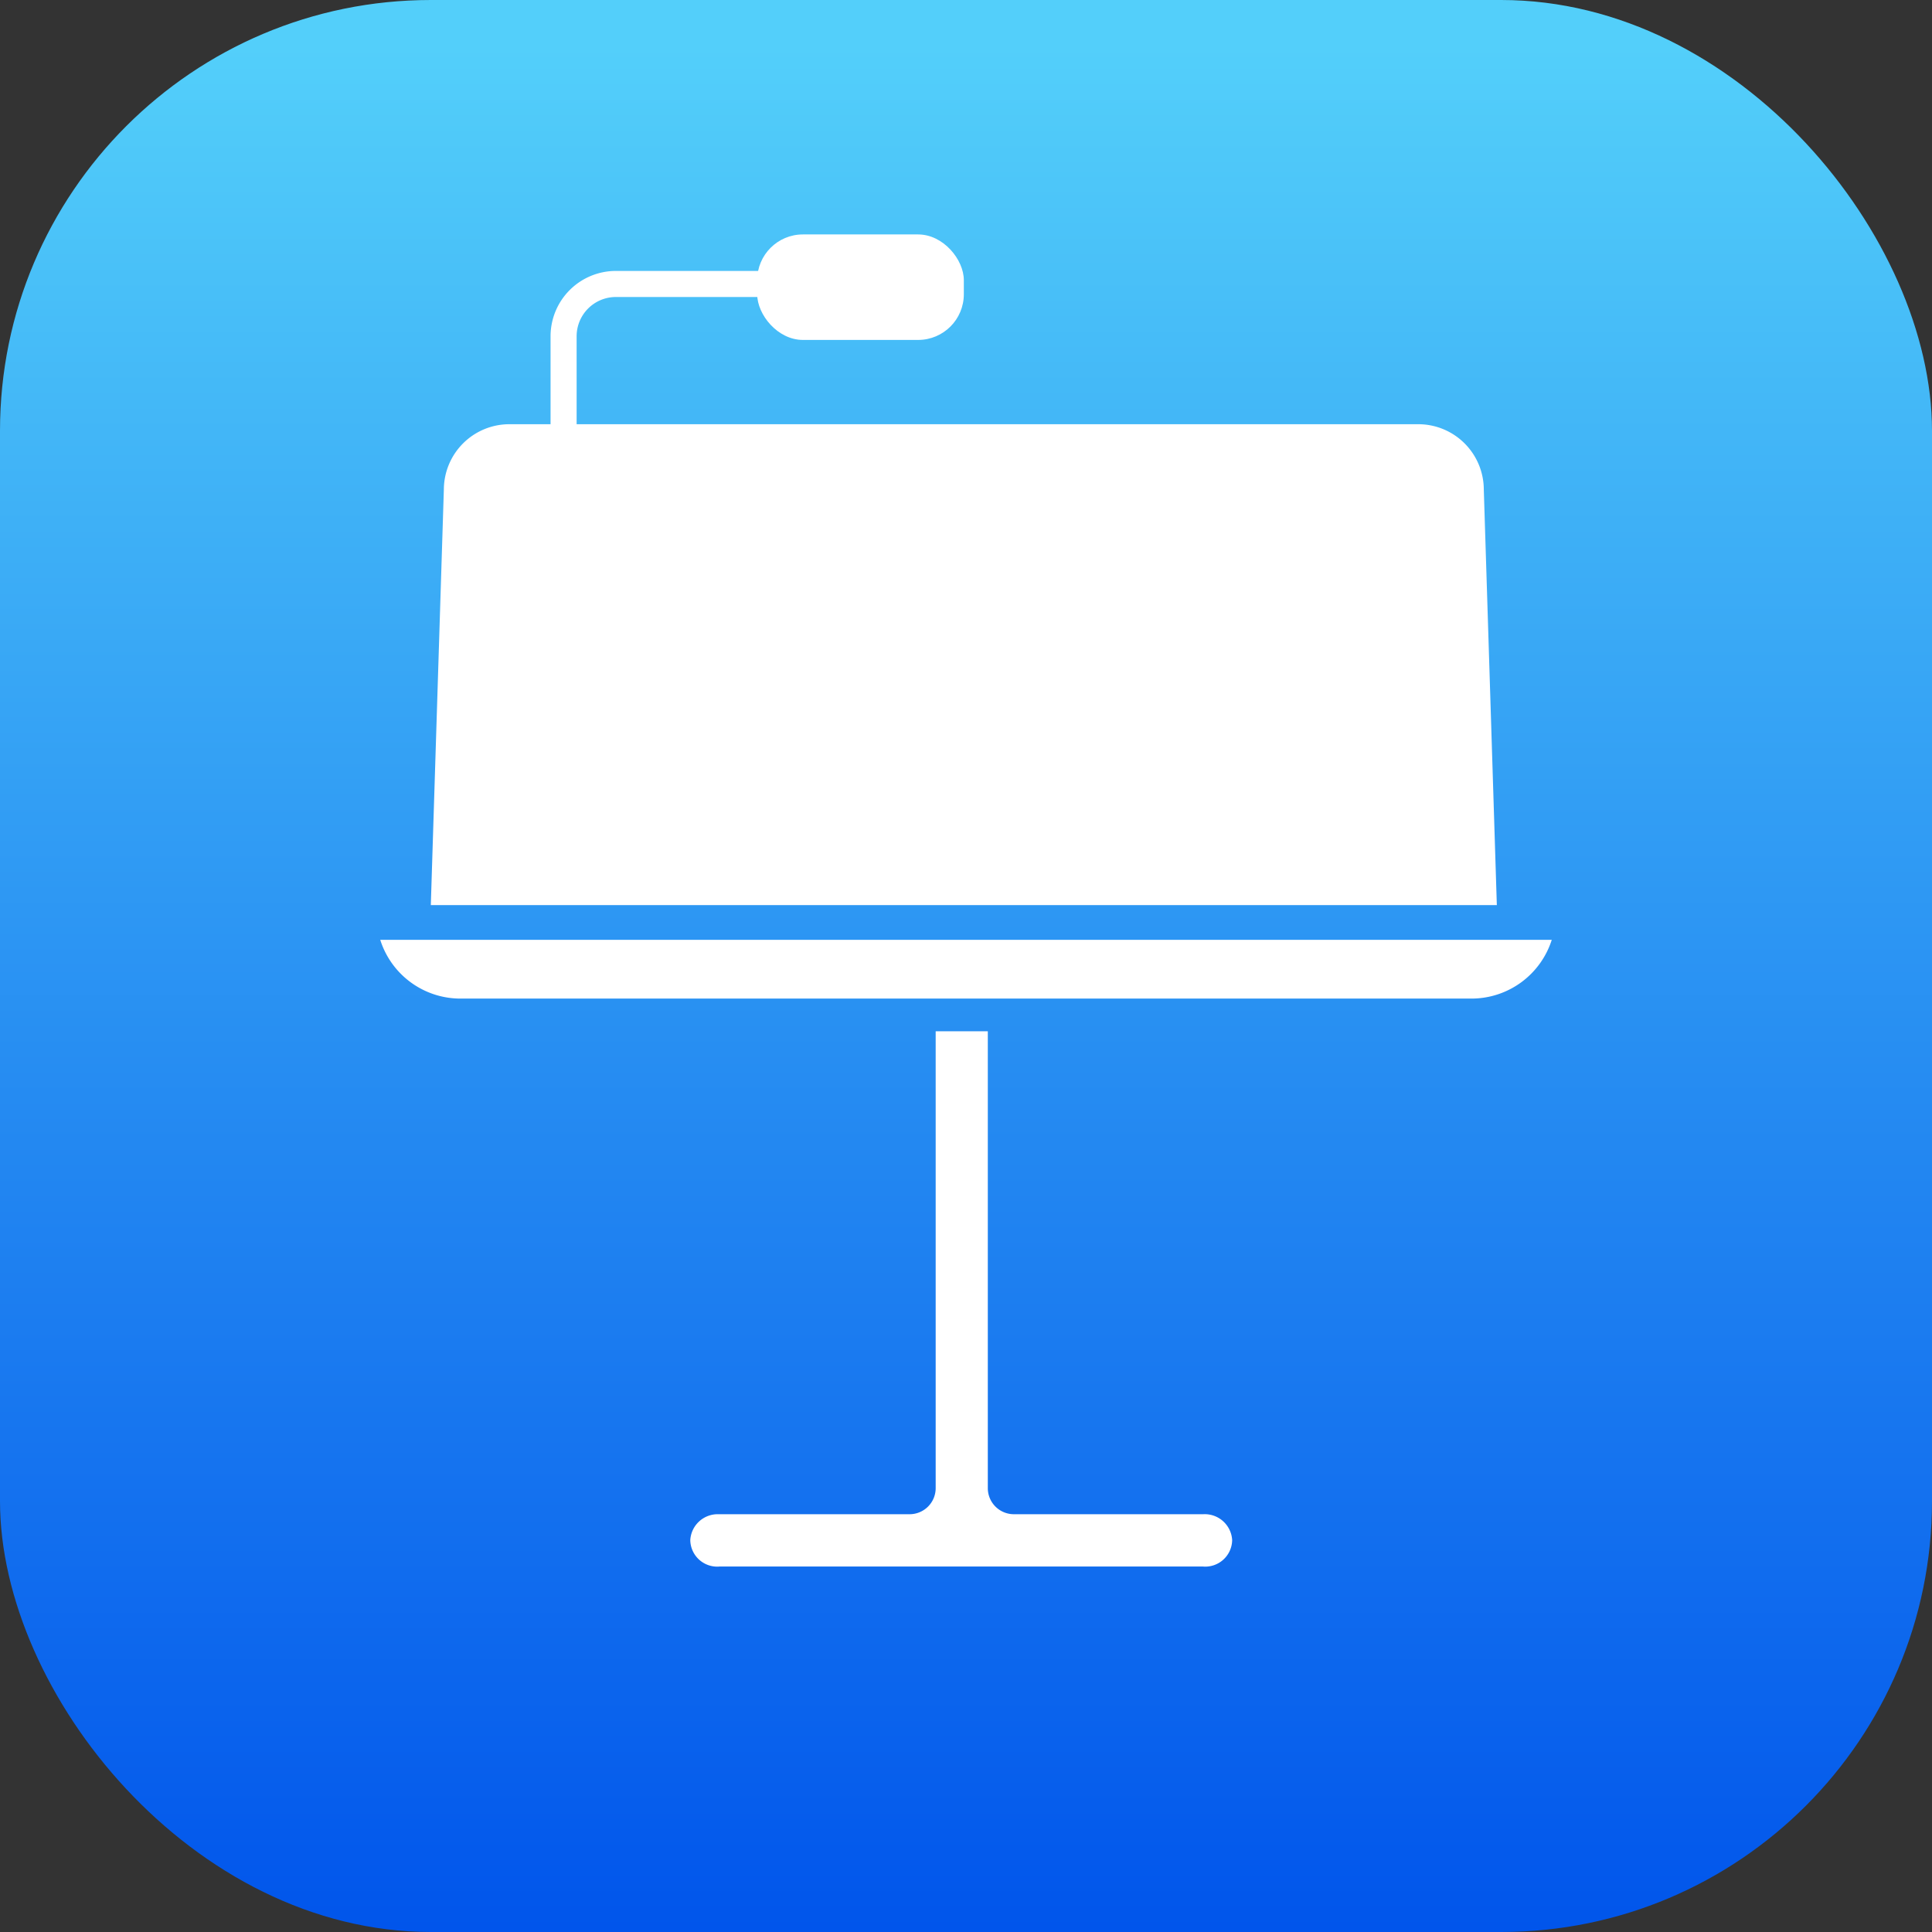
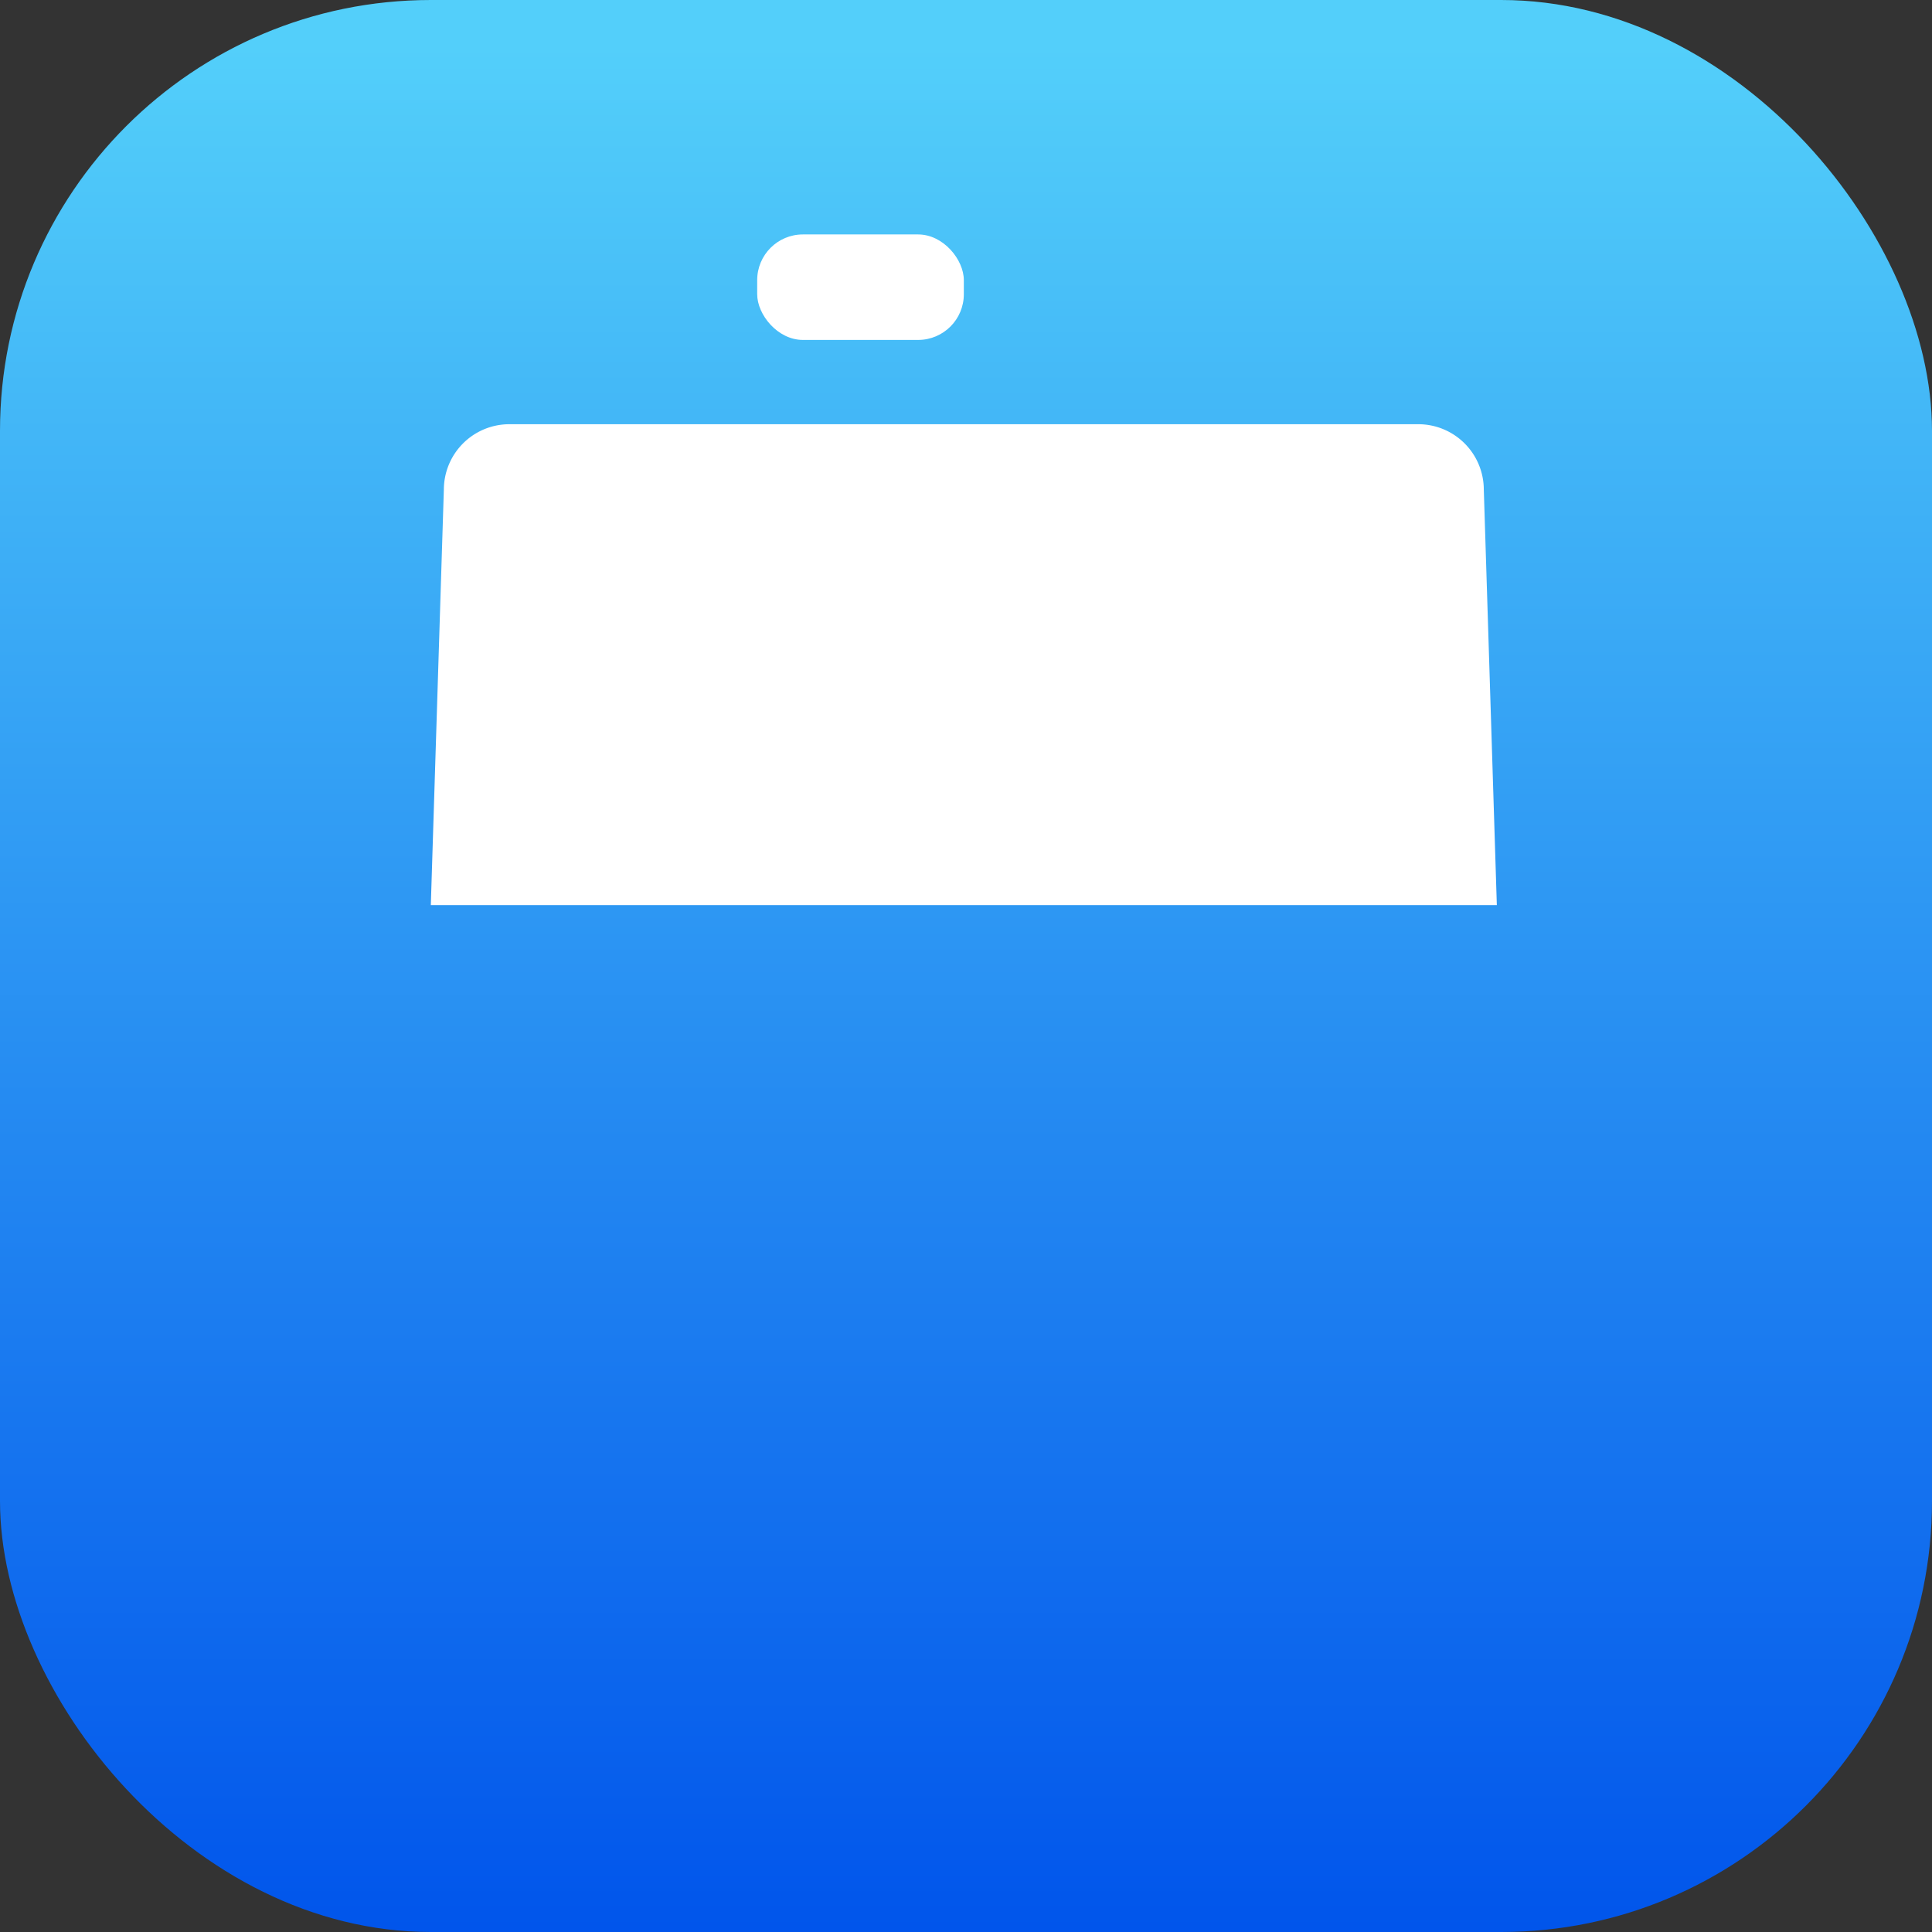
<svg xmlns="http://www.w3.org/2000/svg" viewBox="0 0 111.17 111.17">
  <rect x="0" y="0" width="111.17" height="111.17" fill="#333333" stroke="none" />
  <defs>
    <style>.cls-1{fill:url(#linear-gradient);}.cls-2{fill:#fff;}</style>
    <linearGradient id="linear-gradient" x1="4476.39" y1="-2368.14" x2="4477.14" y2="-2368.14" gradientTransform="matrix(0, -148, -148, 0, -350429.86, 662616.86)" gradientUnits="userSpaceOnUse">
      <stop offset="0" stop-color="#0054eb" />
      <stop offset="0" stop-color="#0054eb" />
      <stop offset="1" stop-color="#53cffa" />
    </linearGradient>
  </defs>
  <title>Asset 26</title>
  <g id="Layer_2" data-name="Layer 2">
    <g id="Layer_1-2" data-name="Layer 1">
      <rect class="cls-1" width="111.17" height="111.17" rx="24.79" />
-       <path class="cls-2" d="M69.24,87.13H58.34a1.5,1.5,0,0,1-1.5-1.5V59.34h-3V85.63a1.5,1.5,0,0,1-1.5,1.5h-11a1.58,1.58,0,0,0-1.62,1.49,1.55,1.55,0,0,0,1.69,1.52h27.8a1.55,1.55,0,0,0,1.69-1.52A1.58,1.58,0,0,0,69.24,87.13Z" />
-       <path class="cls-2" d="M21.88,54.08a4.84,4.84,0,0,0,4.6,3.38H84.69a4.85,4.85,0,0,0,4.6-3.38Z" />
      <path class="cls-2" d="M85.38,28.17a3.77,3.77,0,0,0-3.76-3.76H29.29a3.77,3.77,0,0,0-3.75,3.76l-.75,23.91H86.13Z" />
-       <path class="cls-2" d="M33.18,19.34a2.26,2.26,0,0,1,2.26-2.25H49.07v-1.5H35.44a3.76,3.76,0,0,0-3.76,3.75V30.73h1.5Z" />
      <rect class="cls-2" x="43.57" y="13.49" width="11.89" height="6.07" rx="2.63" />
    </g>
  </g>
</svg>